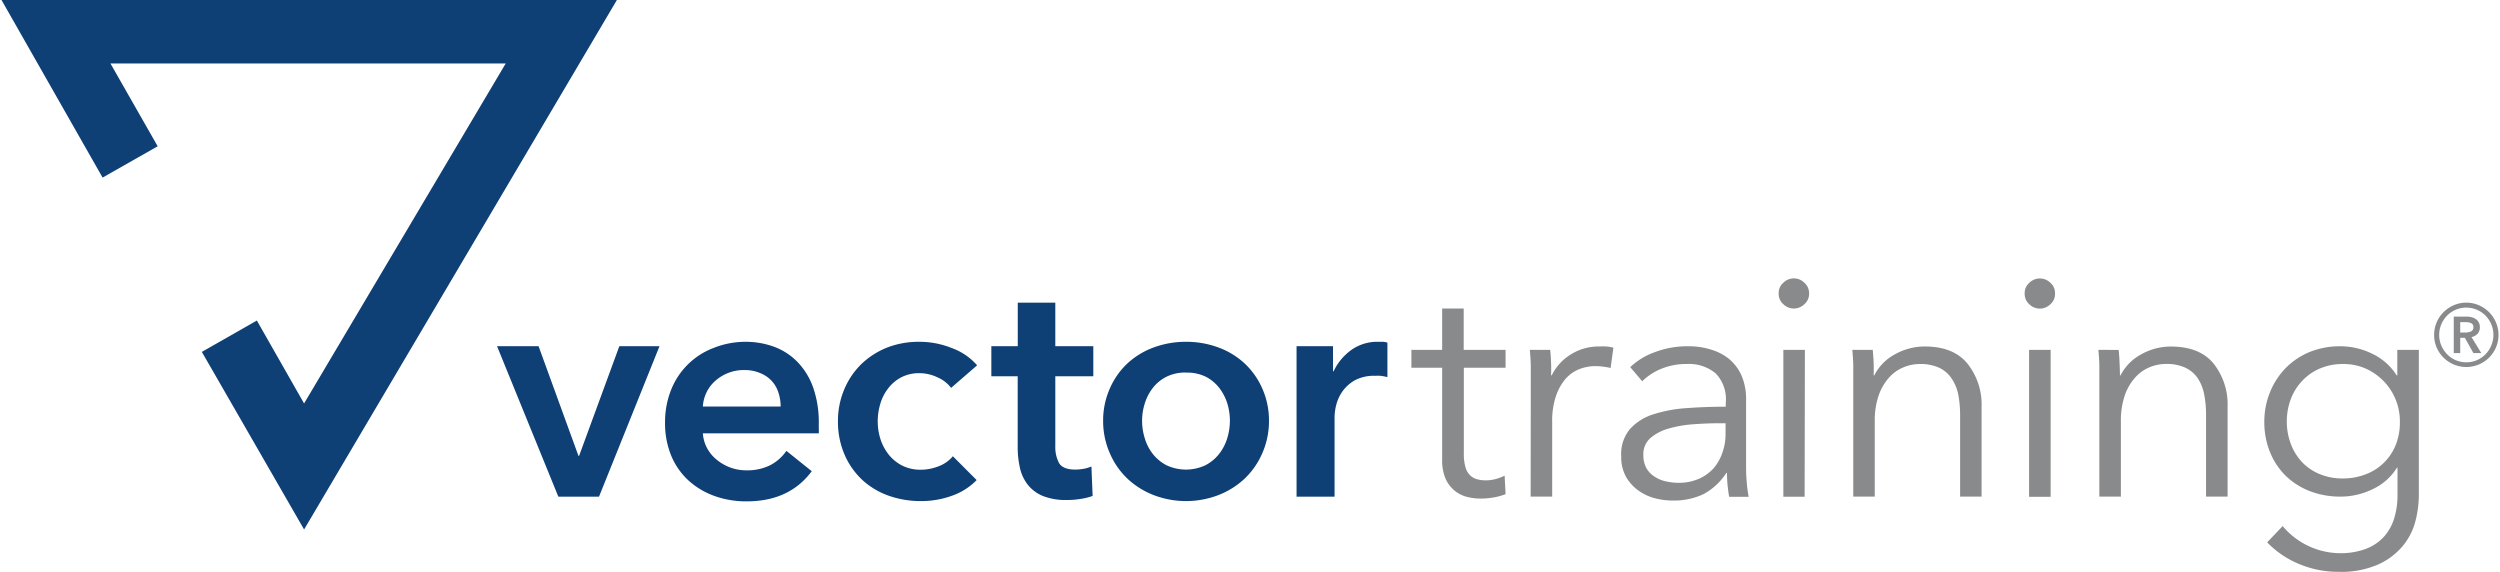
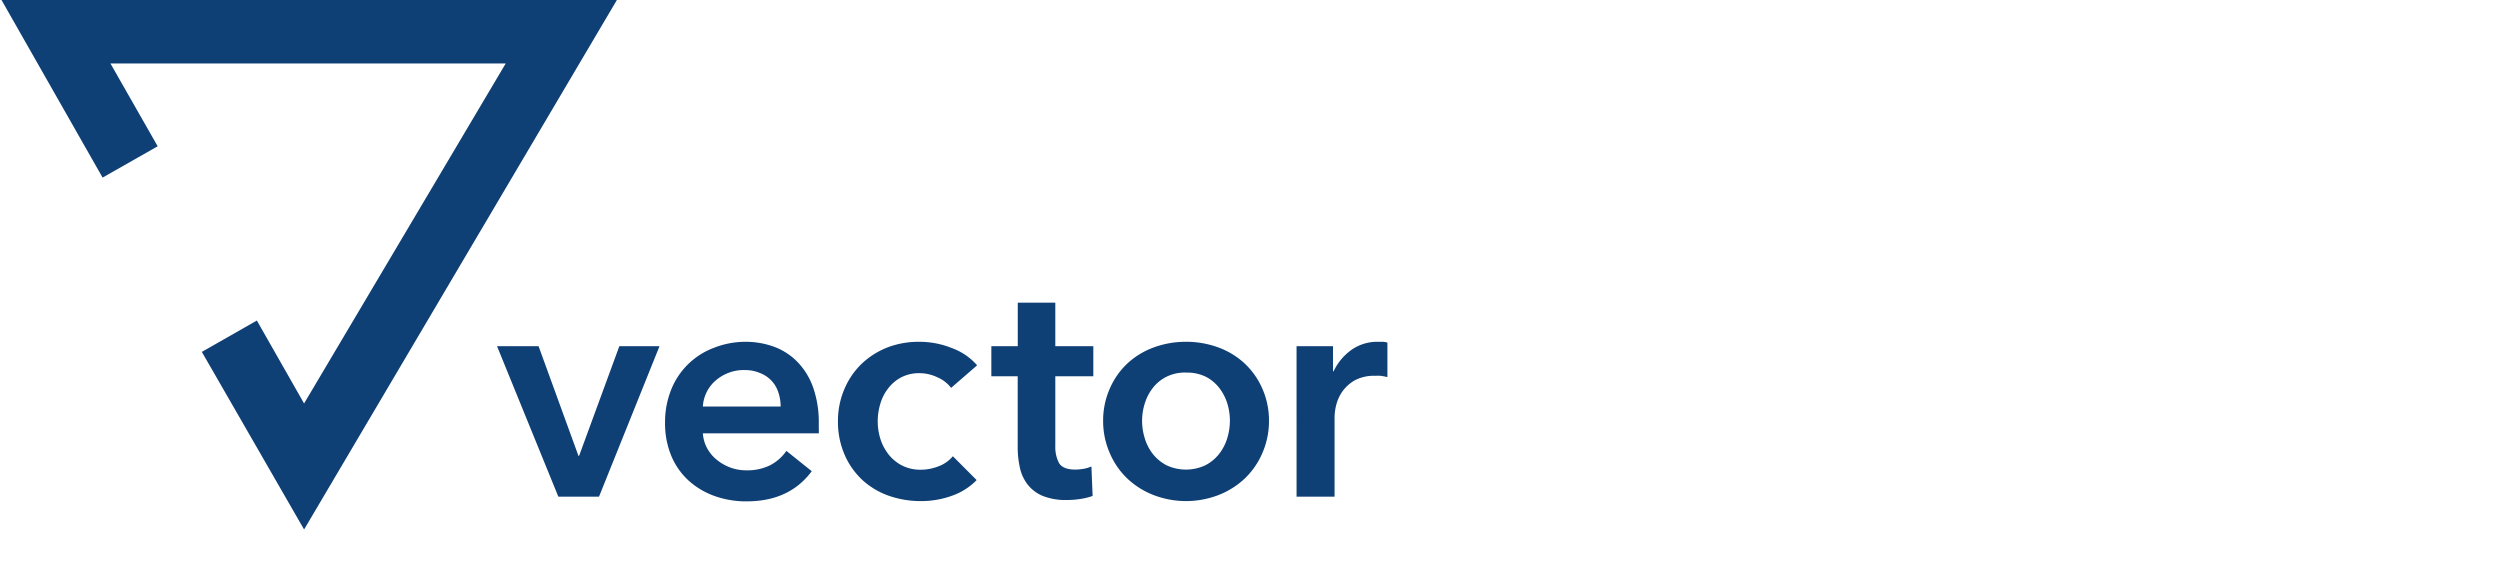
<svg xmlns="http://www.w3.org/2000/svg" height="253.231" width="1107">
  <path d="M0 253.23h1107V0H0z" fill="#fff" />
-   <path d="M1012.597 186.57a28.026 28.026 0 001.68 9.72 24.003 24.003 0 004.83 8.07 22.171 22.171 0 007.8 5.46 25.8 25.8 0 0010.5 2.04c3.51.028 6.99-.614 10.26-1.89a22.941 22.941 0 0013.23-13.11 27.191 27.191 0 001.77-10.29 25.539 25.539 0 00-7.14-17.76 25.918 25.918 0 00-7.86-5.55 24.477 24.477 0 00-10.11-2.07 25.302 25.302 0 00-10.5 2.07 23.186 23.186 0 00-7.8 5.55 23.98 23.98 0 00-4.98 8.16 28.015 28.015 0 00-1.68 9.6zm-1.83 46.38a33.394 33.394 0 0025.11 12 31.915 31.915 0 0012-2.01 20.822 20.822 0 007.92-5.49 21.62 21.62 0 004.41-8.13 34.234 34.234 0 001.41-9.93v-12.27h-.27a25.016 25.016 0 01-10.68 9.45 32.282 32.282 0 01-14.1 3.33 37.598 37.598 0 01-13.95-2.49 32.074 32.074 0 01-10.65-6.87 31.133 31.133 0 01-6.87-10.5 35.207 35.207 0 01-2.46-13.17 34.83 34.83 0 012.46-13.05 33.31 33.31 0 016.87-10.71 31.934 31.934 0 0110.5-7.14 35.347 35.347 0 0113.95-2.64 31.943 31.943 0 0114.04 3.33 25.909 25.909 0 0110.8 9.57h.27v-11.31h9.54v64.41a48.067 48.067 0 01-1.47 11.25 28.277 28.277 0 01-5.49 10.98 30.446 30.446 0 01-10.86 8.31 40.84 40.84 0 01-17.79 3.33 44.584 44.584 0 01-17.4-3.45 41.799 41.799 0 01-14.16-9.6zm-72.63-78c.21 1.77.33 3.72.42 6 .09 2.28.15 3.87.15 5.28h.27a21.625 21.625 0 019-9.24 26.67 26.67 0 0113.32-3.54c8.34 0 14.58 2.45 18.72 7.35a29.044 29.044 0 016.36 19.17v39.93h-9.54v-36a46.494 46.494 0 00-.84-9.3 19.318 19.318 0 00-2.85-7.14 13.86 13.86 0 00-5.49-4.65 19.66 19.66 0 00-8.61-1.65 18.7 18.7 0 00-7.38 1.53 17.526 17.526 0 00-6.36 4.65 23.123 23.123 0 00-4.5 7.89 34.536 34.536 0 00-1.68 11.31v33.36h-9.54v-57.48c0-2.79-.24-5.28-.42-7.5zm-28.17-24.96a6.005 6.005 0 01-2.1 4.77 6.597 6.597 0 01-9.24 0 6.005 6.005 0 01-2.1-4.77 6.005 6.005 0 012.1-4.8 6.597 6.597 0 019.24 0 6.005 6.005 0 012.1 4.77zm-1.95 90h-9.54v-65.07h9.54zm-78.78-65.07c.18 1.77.33 3.72.42 6 .09 2.28 0 3.87 0 5.28h.3a21.395 21.395 0 019-9.24 27.008 27.008 0 0113.32-3.54c8.34 0 14.58 2.45 18.72 7.35a29.026 29.026 0 016.45 19.2v39.93h-9.51v-36a48.842 48.842 0 00-.84-9.3 19.83 19.83 0 00-3-7.14 13.683 13.683 0 00-5.43-4.62 19.66 19.66 0 00-8.61-1.65c-2.53 0-5.031.522-7.35 1.53a17.328 17.328 0 00-6.39 4.65 23.558 23.558 0 00-4.5 7.89 34.536 34.536 0 00-1.68 11.31v33.33h-9.51v-57.48c0-2.79-.24-5.28-.42-7.5zm-28.17-24.96a5.996 5.996 0 01-2.13 4.77 6.597 6.597 0 01-9.24 0 6.005 6.005 0 01-2.1-4.77 6.005 6.005 0 012.1-4.8 6.597 6.597 0 019.24 0 6.15 6.15 0 012.13 4.8zm-1.98 90h-9.42v-65.04h9.54zm-37.68-32.55c-3.93 0-7.89.18-12 .48a52.827 52.827 0 00-10.8 1.95 20.783 20.783 0 00-7.92 4.23 9.415 9.415 0 00-3 7.38 11.993 11.993 0 001.32 5.82 11.177 11.177 0 003.66 3.81 15.2 15.2 0 004.98 2.07c1.82.418 3.68.63 5.55.63 3.09.067 6.159-.527 9-1.74a18.916 18.916 0 006.6-4.71 20.786 20.786 0 003.87-6.87 24.04 24.04 0 001.41-8.19v-4.86zm2.79-9.42a16.442 16.442 0 00-4.5-12.66 18.475 18.475 0 00-13.02-4.14c-3.75-.036-7.47.67-10.95 2.07a26.136 26.136 0 00-8.55 5.55l-5.31-6.24a30.793 30.793 0 0110.8-6.6 40.468 40.468 0 0115-2.64 32.309 32.309 0 019.96 1.47 23.095 23.095 0 018.04 4.17 20.186 20.186 0 015.49 7.35 26.038 26.038 0 012.01 10.65v28.44c0 2.49 0 5.1.27 7.77.147 2.287.438 4.56.87 6.81h-8.64c-.27-1.59-.51-3.3-.69-5.13-.18-1.83-.27-3.66-.27-5.43h-.3a27.604 27.604 0 01-10.14 9.39 30.522 30.522 0 01-13.68 2.82 31.113 31.113 0 01-7.8-1.02 21.95 21.95 0 01-7.29-3.42 19.138 19.138 0 01-5.46-6 18.158 18.158 0 01-2.16-9.18 17.216 17.216 0 013.84-12 23.27 23.27 0 0110.32-6.54 60.98 60.98 0 0114.79-2.76c5.55-.42 11.34-.63 17.31-.63zm-86.37-8.76v-6.81c0-2.79-.24-5.28-.42-7.5h9c.21 1.77.33 3.72.42 6 .09 2.28 0 3.87 0 5.28h.27a22.664 22.664 0 018.43-9.24 23.09 23.09 0 0112.63-3.54 27.027 27.027 0 013.27 0 18.18 18.18 0 013 .54l-1.26 9a18.782 18.782 0 00-2.82-.54 28.74 28.74 0 00-3.93-.3c-2.5 0-4.971.48-7.29 1.41a15.968 15.968 0 00-6 4.35 23.293 23.293 0 00-4.2 7.65 34.013 34.013 0 00-1.62 11.16v33.21h-9.54zm-11.16-6.39h-18.48v37.89a20.766 20.766 0 00.69 6 8.063 8.063 0 002.04 3.69 6.91 6.91 0 003.15 1.8c1.284.334 2.604.496 3.93.48a17.507 17.507 0 004.14-.54 23.106 23.106 0 004.11-1.53l.42 8.19a27.653 27.653 0 01-5.25 1.44c-1.98.352-3.99.523-6 .51a25.075 25.075 0 01-5.61-.69 14.566 14.566 0 01-5.49-2.64 14.766 14.766 0 01-4.14-5.28 20.635 20.635 0 01-1.59-8.76v-40.56h-13.62v-7.92h13.62v-18.3h9.54v18.3h18.54z" fill="#888a8b" />
  <path d="M329.887 163.86a19.042 19.042 0 00-12.84 4.5 16.409 16.409 0 00-5.82 11.64h34.44a19.59 19.59 0 00-.93-6 13.556 13.556 0 00-7.83-8.67 17.29 17.29 0 00-7.02-1.47zm195.3 1.11a18.601 18.601 0 00-8.7 1.86 18.006 18.006 0 00-6 4.92 21.45 21.45 0 00-3.57 6.87 25.38 25.38 0 00-1.2 7.71c0 2.637.405 5.257 1.2 7.77a20.994 20.994 0 003.54 6.9 18.894 18.894 0 006 4.98 20.309 20.309 0 0017.37 0 18.893 18.893 0 006-4.98 21.602 21.602 0 003.6-6.96 26.633 26.633 0 001.17-7.77 26.241 26.241 0 00-1.17-7.71 22.115 22.115 0 00-3.6-6.87 18.006 18.006 0 00-6-4.92 18.596 18.596 0 00-8.64-1.77zm85.08-13.62h2.1a8.886 8.886 0 011.98.36v15.27c-1.14-.27-2.1-.45-3-.57a19.78 19.78 0 00-2.31 0 17.983 17.983 0 00-9.27 2.07 17.34 17.34 0 00-5.46 5.01 18.477 18.477 0 00-2.67 6 23.97 23.97 0 00-.69 4.86v35.58h-16.83V153.3h16.14v11.1h.27a24.393 24.393 0 017.86-9.45 19.754 19.754 0 0111.88-3.6zm-371.79 1.95l17.67 48.57h.27l17.82-48.57h17.79l-26.79 66.63h-18l-27.15-66.63zm228.81-19.29v19.29h16.83v13.32h-16.83v30.96c-.09 2.545.459 5.07 1.59 7.35 1.08 1.95 3.51 3 7.23 3a23.378 23.378 0 003.66-.33 14.927 14.927 0 003.51-1.05l.54 13.05a27.443 27.443 0 01-5.31 1.32 36.98 36.98 0 01-6 .48 27.429 27.429 0 01-10.92-1.86 16.589 16.589 0 01-6.66-5.13 18.733 18.733 0 01-3.36-7.5 41.638 41.638 0 01-.93-9v-31.29h-11.67V153.3h11.7v-19.29zm57.9 17.34a40.898 40.898 0 0114.28 2.49 34.862 34.862 0 0111.64 7.08 33.905 33.905 0 017.8 11.04 34.916 34.916 0 013 14.37 35.29 35.29 0 01-3 14.43 34.247 34.247 0 01-7.8 11.19 35.811 35.811 0 01-11.64 7.29 40.033 40.033 0 01-28.59 0 35.78 35.78 0 01-11.64-7.29 33.758 33.758 0 01-7.77-11.19 35.293 35.293 0 01-3-14.43 34.919 34.919 0 013-14.37 33.419 33.419 0 017.77-11.04 34.863 34.863 0 0111.64-7.08 41.051 41.051 0 0114.31-2.49zm-118.05 0a38.29 38.29 0 0114.37 2.79 27.029 27.029 0 0111.16 7.62l-11.52 9.99a14.994 14.994 0 00-6-4.65 18.578 18.578 0 00-7.98-1.86 17.106 17.106 0 00-8.13 1.86 17.593 17.593 0 00-5.82 4.95 20.547 20.547 0 00-3.45 6.87 26.947 26.947 0 00-1.11 7.68 26.13 26.13 0 001.17 7.71 21.768 21.768 0 003.6 6.87 18.34 18.34 0 006 4.95 18.007 18.007 0 008.34 1.86 21.445 21.445 0 007.86-1.53 14.99 14.99 0 006.3-4.44l10.53 10.56a28.294 28.294 0 01-10.74 6.87 39.972 39.972 0 01-14.07 2.43c-4.8.019-9.57-.782-14.1-2.37a33.778 33.778 0 01-11.64-6.93 33.176 33.176 0 01-7.86-11.1 36.569 36.569 0 01-3-15c-.03-5.007.99-9.963 3-14.55a33.701 33.701 0 017.8-11.13 35.406 35.406 0 0111.43-7.08 38.721 38.721 0 0113.86-2.37zm-77.13 0a36.626 36.626 0 0112.99 2.28 28.181 28.181 0 0110.29 6.81 31.383 31.383 0 016.81 11.25 46.459 46.459 0 012.46 15.75v2.22a18.27 18.27 0 010 2.22h-51.33c.15 2.31.795 4.56 1.89 6.6a17.193 17.193 0 004.29 5.13 21.2 21.2 0 006 3.42 20.278 20.278 0 006.99 1.23c3.693.12 7.359-.66 10.68-2.28a19.826 19.826 0 007.14-6.33l11.22 9c-6.6 8.9-16.19 13.35-28.77 13.35a41.336 41.336 0 01-14.43-2.43 34.188 34.188 0 01-11.43-6.87 30.95 30.95 0 01-7.59-10.92 37.59 37.59 0 01-2.73-14.64 38.338 38.338 0 012.73-14.64 32.61 32.61 0 0118.81-18.45 38.08 38.08 0 0113.98-2.7zM273.157 0l-138.51 234.45-45.27-78.63 24.36-13.89 20.91 36.72 89.28-150.54H48.907l20.91 36.66-24.39 13.86L.667 0z" fill="#0e3f75" />
-   <path d="M1077.833 148.324a14.153 14.153 0 014.188-10.119 14.579 14.579 0 014.53-3.063 14.071 14.071 0 0111.058 0 14.818 14.818 0 014.536 3.063 14.153 14.153 0 013.054 4.542 13.801 13.801 0 011.134 5.577 13.598 13.598 0 01-1.134 5.544 14.228 14.228 0 01-3.054 4.506 14.466 14.466 0 01-4.536 3.027 14.334 14.334 0 01-11.058 0 14.188 14.188 0 01-4.53-3.027 14.113 14.113 0 01-3.072-4.506 13.902 13.902 0 01-1.116-5.544m2.24 0a11.651 11.651 0 00.949 4.662 12.126 12.126 0 002.562 3.876 11.567 11.567 0 003.81 2.62c3 1.265 6.378 1.265 9.375 0a11.793 11.793 0 003.813-2.62 12.324 12.324 0 002.556-3.876c.63-1.473.95-3.06.945-4.662a11.832 11.832 0 00-.945-4.728 11.96 11.96 0 00-6.37-6.432 11.899 11.899 0 00-9.197-.084 12.032 12.032 0 00-6.55 6.516 11.784 11.784 0 00-.947 4.728m6.447-8.139h5.616a9.51 9.51 0 012.196.258 5.708 5.708 0 011.905.816 4.206 4.206 0 011.335 1.45c.357.677.528 1.44.5 2.207a4.095 4.095 0 01-.998 2.865 4.857 4.857 0 01-2.685 1.48l4.317 7.067h-3.498l-3.76-6.744h-2.063v6.744h-2.865zm5.178 7.062a5.983 5.983 0 002.376-.465 1.89 1.89 0 001.134-1.926 1.726 1.726 0 00-1.035-1.764 5.263 5.263 0 00-2.163-.447h-2.625v4.602z" fill="#888a8b" />
</svg>